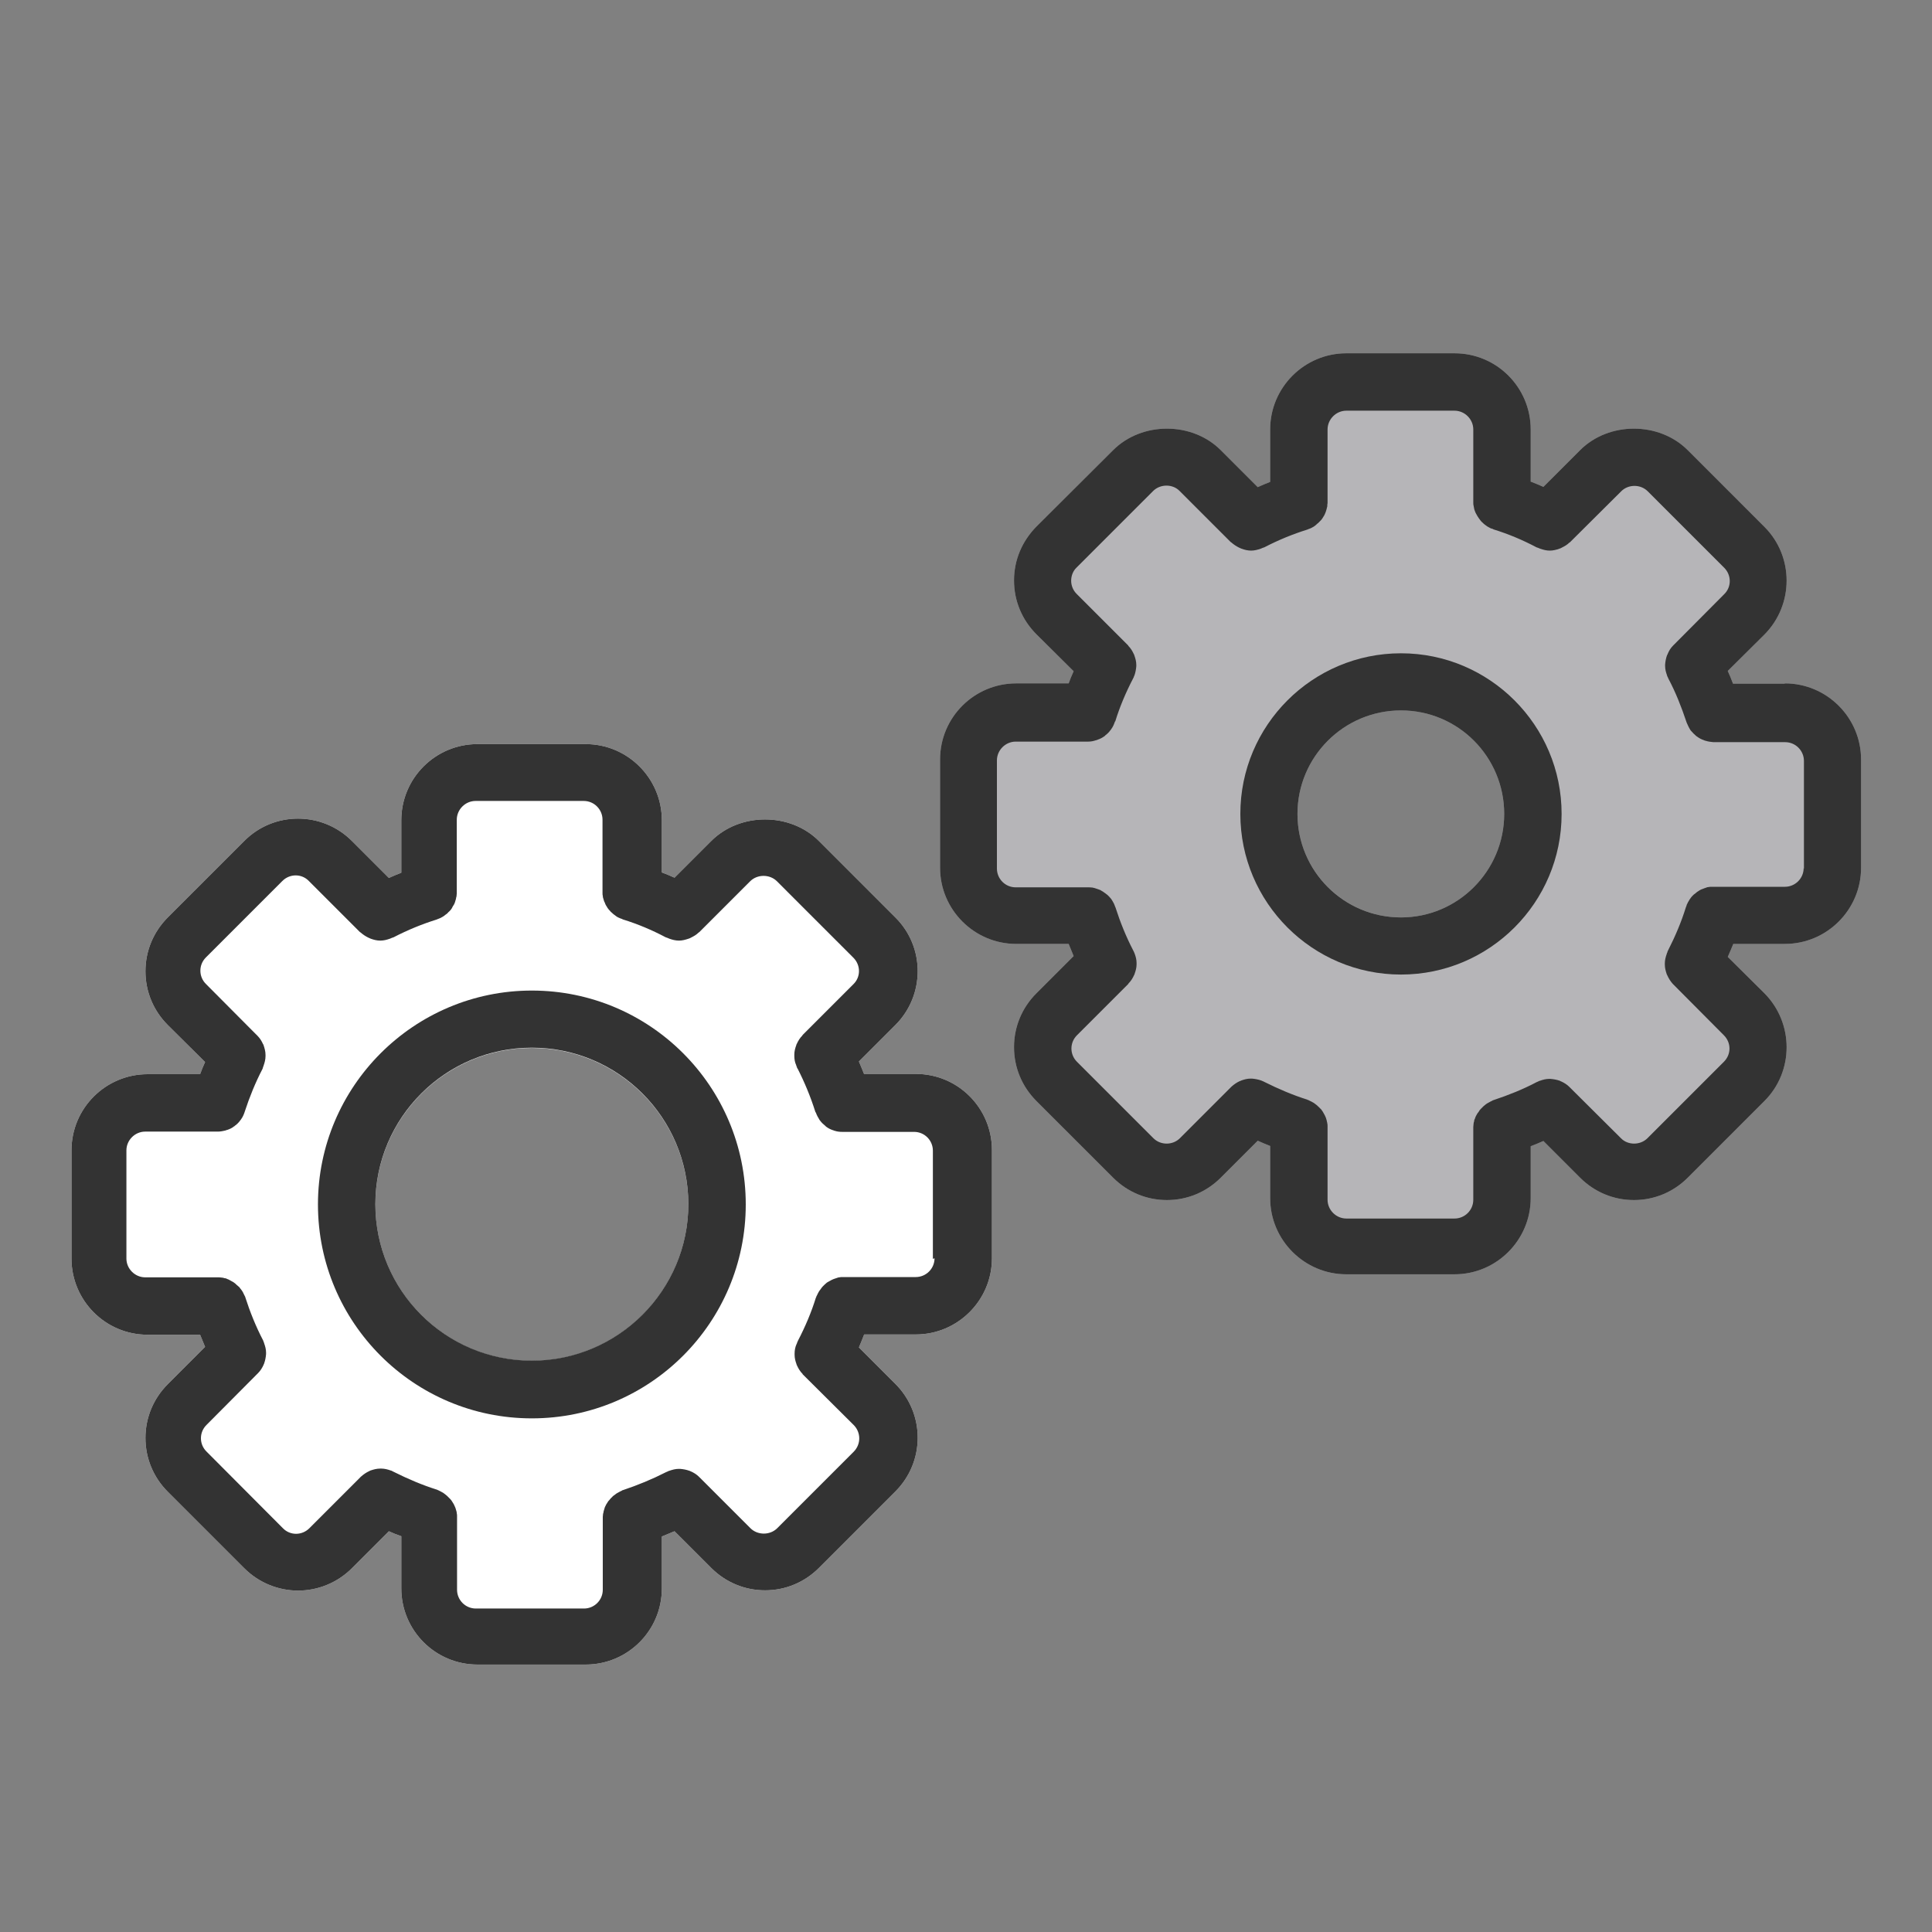
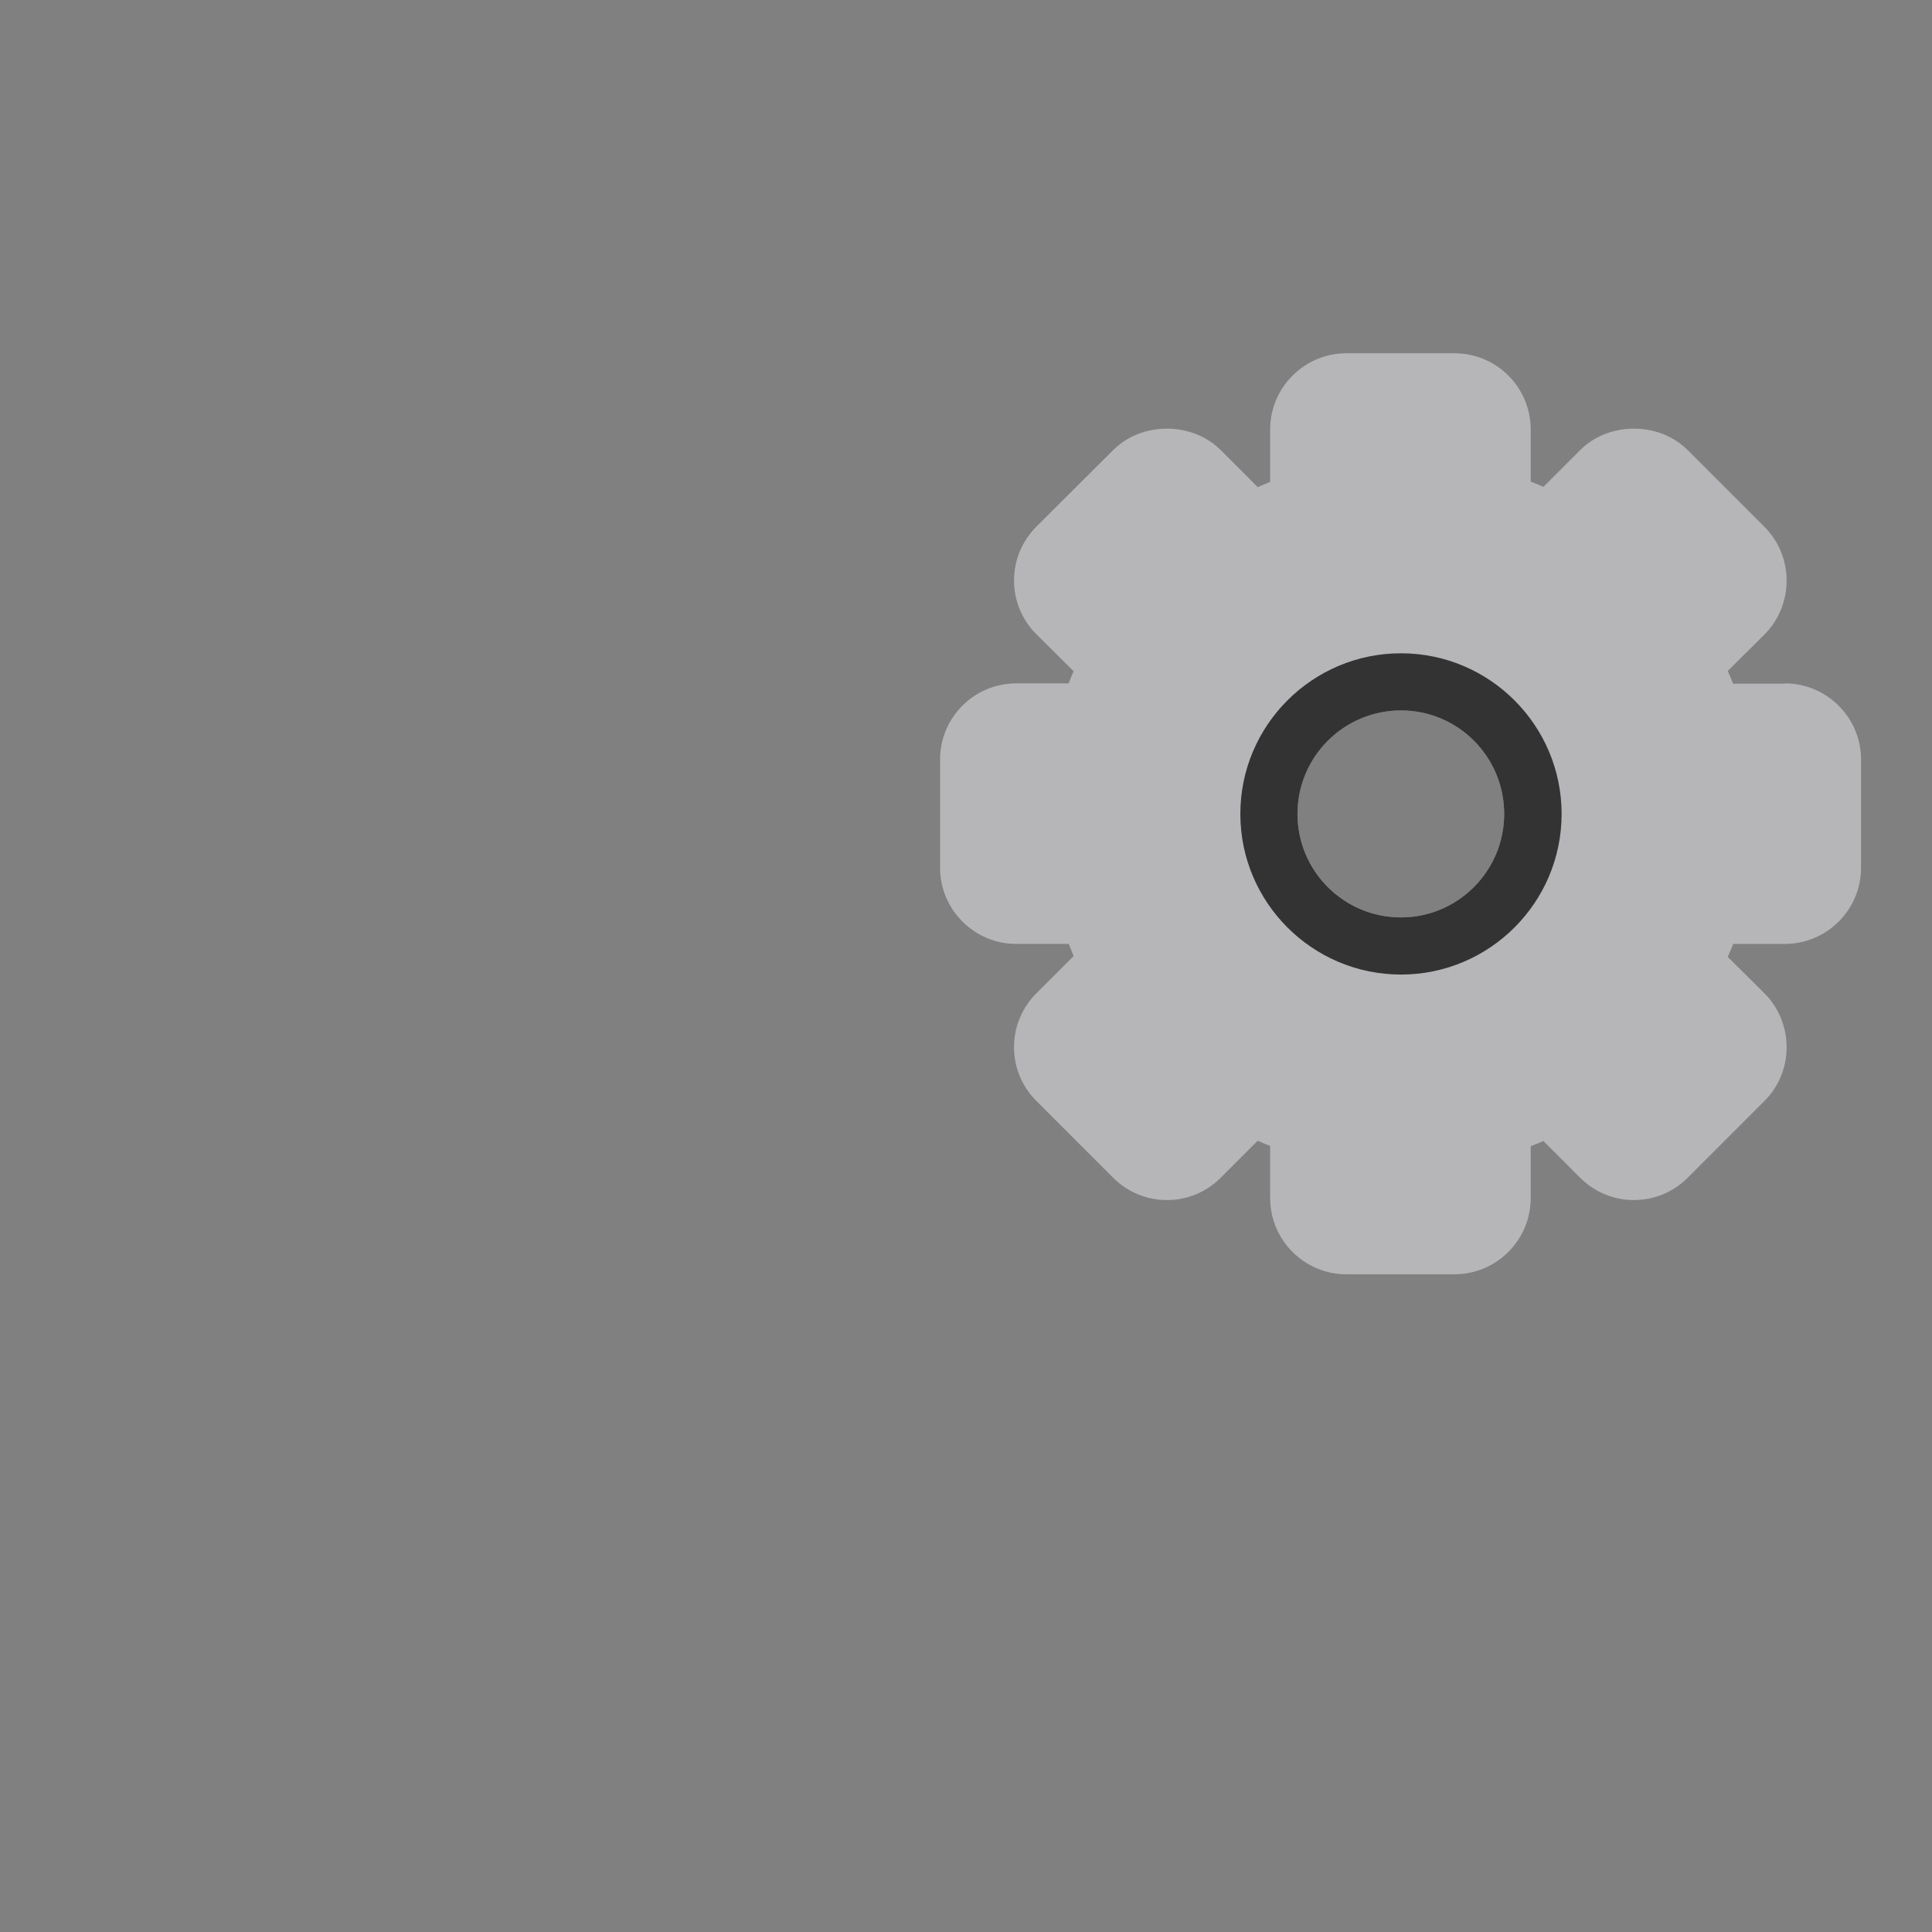
<svg xmlns="http://www.w3.org/2000/svg" id="_レイヤー_1" viewBox="0 0 70 70">
  <rect x="0" y="0" width="70" height="70" fill="#808080" stroke="none" />
  <defs>
    <style>.cls-1{fill:#fff;}.cls-2{fill:#b6b5b8;}.cls-3{fill:#333;}</style>
  </defs>
  <path class="cls-2" d="M64.66,24.77h-1.87c-.06-.16-.12-.31-.19-.46l1.33-1.32c1.07-1.08,1.07-2.83,0-3.9l-2.78-2.78c-1.04-1.04-2.86-1.04-3.9,0l-1.33,1.33c-.15-.07-.31-.13-.46-.19v-1.89c0-1.52-1.23-2.76-2.76-2.76h-3.92c-1.52,0-2.76,1.24-2.76,2.76v1.9c-.15.06-.3.12-.45.19l-1.34-1.34c-1.04-1.04-2.86-1.04-3.9,0l-2.78,2.77c-.52.53-.81,1.21-.81,1.95s.29,1.43.81,1.95l1.35,1.34c-.07.15-.13.3-.18.44h-1.9c-1.52,0-2.76,1.23-2.76,2.76v3.92c0,1.52,1.24,2.76,2.76,2.76h1.9c.06.15.12.3.18.44l-1.35,1.35c-.52.52-.81,1.21-.81,1.95s.29,1.43.81,1.95l2.78,2.78c.52.52,1.21.81,1.95.81s1.43-.29,1.95-.81l1.34-1.34c.15.07.3.13.45.19v1.89c0,1.52,1.24,2.76,2.76,2.76h3.92c1.52,0,2.76-1.24,2.76-2.76v-1.88c.15-.06.31-.12.46-.19l1.33,1.33c.52.52,1.21.81,1.95.81s1.43-.29,1.95-.81l2.78-2.78c1.07-1.07,1.07-2.82,0-3.9l-1.33-1.32c.07-.16.14-.32.2-.47h1.87c1.52,0,2.76-1.24,2.76-2.76v-3.92c0-1.52-1.24-2.76-2.76-2.76ZM54.5,29.49c0,2.07-1.68,3.75-3.74,3.75s-3.75-1.68-3.75-3.75,1.68-3.75,3.75-3.75,3.74,1.68,3.74,3.75Z" />
-   <path class="cls-1" d="M33.18,38.92h-1.87c-.06-.16-.13-.31-.19-.46l1.32-1.32c1.08-1.08,1.08-2.83,0-3.9l-2.77-2.77c-1.04-1.04-2.86-1.04-3.9,0l-1.33,1.33c-.15-.07-.31-.13-.46-.19v-1.89c0-1.52-1.24-2.76-2.76-2.76h-3.92c-1.52,0-2.76,1.23-2.76,2.76v1.9c-.15.06-.3.12-.45.19l-1.34-1.34c-1.08-1.08-2.83-1.08-3.9,0l-2.77,2.77c-.52.52-.81,1.21-.81,1.95s.29,1.43.81,1.95l1.35,1.34c-.07.15-.13.3-.18.44h-1.9c-1.52,0-2.76,1.23-2.76,2.76v3.92c0,1.52,1.23,2.76,2.76,2.76h1.9c.06.15.12.3.18.44l-1.35,1.35c-.52.52-.81,1.21-.81,1.95s.29,1.43.81,1.95l2.77,2.77c.54.54,1.25.81,1.95.81s1.41-.27,1.95-.81l1.34-1.34c.15.07.3.13.45.18v1.89c0,1.52,1.23,2.76,2.76,2.76h3.92c1.52,0,2.76-1.23,2.76-2.76v-1.88c.15-.06.31-.13.46-.19l1.33,1.33c.52.52,1.21.81,1.95.81s1.43-.29,1.95-.81l2.77-2.77c1.08-1.08,1.08-2.82,0-3.9l-1.32-1.32c.07-.16.13-.32.19-.47h1.87c1.52,0,2.76-1.24,2.76-2.76v-3.92c0-1.52-1.23-2.76-2.76-2.76ZM24.94,43.64c0,3.13-2.55,5.67-5.67,5.67s-5.67-2.54-5.67-5.67,2.54-5.67,5.67-5.67,5.67,2.54,5.67,5.67Z" />
  <path class="cls-3" d="M50.76,23.67c-3.21,0-5.82,2.61-5.82,5.82s2.61,5.82,5.82,5.82,5.82-2.61,5.82-5.82-2.61-5.82-5.82-5.82ZM50.76,33.24c-2.07,0-3.75-1.68-3.75-3.75s1.68-3.75,3.75-3.75,3.74,1.68,3.74,3.75-1.68,3.75-3.74,3.75Z" />
-   <path class="cls-3" d="M64.66,24.77h-1.87c-.06-.16-.12-.31-.19-.46l1.33-1.32c1.07-1.08,1.07-2.83,0-3.9l-2.78-2.78c-1.04-1.04-2.86-1.04-3.9,0l-1.33,1.33c-.15-.07-.31-.13-.46-.19v-1.89c0-1.52-1.23-2.76-2.76-2.76h-3.92c-1.52,0-2.76,1.24-2.76,2.76v1.9c-.15.06-.3.12-.45.19l-1.34-1.34c-1.04-1.04-2.86-1.04-3.9,0l-2.78,2.77c-.52.53-.81,1.21-.81,1.95s.29,1.43.81,1.95l1.35,1.34c-.07.15-.13.3-.18.44h-1.9c-1.52,0-2.76,1.23-2.76,2.76v3.92c0,1.52,1.24,2.76,2.76,2.76h1.9c.06.15.12.3.18.44l-1.35,1.35c-.52.52-.81,1.21-.81,1.95s.29,1.43.81,1.95l2.78,2.78c.52.52,1.21.81,1.95.81s1.43-.29,1.95-.81l1.34-1.34c.15.07.3.13.45.19v1.89c0,1.52,1.24,2.76,2.76,2.76h3.92c1.52,0,2.76-1.24,2.76-2.76v-1.88c.15-.06.31-.12.46-.19l1.33,1.33c.52.52,1.21.81,1.95.81s1.43-.29,1.95-.81l2.78-2.78c1.07-1.07,1.07-2.82,0-3.9l-1.33-1.32c.07-.16.14-.32.2-.47h1.87c1.52,0,2.76-1.24,2.76-2.76v-3.92c0-1.52-1.24-2.76-2.76-2.76ZM65.35,31.45c0,.38-.31.68-.68.68h-2.6s-.03,0-.04,0c-.05,0-.09,0-.13.01-.03,0-.06.01-.08.02-.04.01-.08.03-.11.04-.03.01-.05.02-.08.03-.04.02-.07.04-.1.06-.03.02-.05.03-.07.05-.03.03-.06.05-.09.07-.02.02-.04.04-.06.06-.03.03-.05.06-.07.09-.02.03-.04.05-.05.08-.02.03-.04.06-.05.09-.02.03-.03.06-.04.1,0,.02-.02.03-.02.05-.16.52-.38,1.04-.65,1.57-.01.02-.02.04-.02.06-.01.02-.02.03-.02.05-.04.11-.07.23-.07.34v.05c0,.12.03.23.07.35,0,.01.02.03.02.04.05.11.11.21.2.31,0,0,.01.01.02.02l1.83,1.84c.27.27.27.69,0,.96l-2.77,2.77c-.26.26-.71.26-.96,0l-1.85-1.84s-.01-.01-.02-.02c-.09-.09-.19-.15-.3-.2-.02,0-.03-.02-.04-.02-.11-.04-.23-.06-.35-.07h-.04c-.12,0-.23.03-.34.07-.02,0-.04.01-.05.02-.02.01-.05.02-.07.03-.49.26-1.02.47-1.56.65-.02,0-.03.01-.04.02-.04.02-.07.03-.1.05-.03.02-.06.03-.09.05-.03.02-.06.04-.08.06-.03.02-.06.05-.08.07-.02.02-.05.05-.07.07-.02.03-.05.05-.06.08-.02.03-.04.06-.06.08-.02.03-.03.06-.05.09-.02.03-.03.07-.04.1-.02.03-.03.06-.03.1-.01.03-.02.06-.02.09,0,.04-.01.08-.01.11,0,.02,0,.03,0,.04v2.6c0,.38-.31.68-.68.68h-3.92c-.37,0-.68-.31-.68-.68v-2.61s0-.03,0-.05c0-.04,0-.08-.01-.11,0-.03-.02-.07-.02-.1-.01-.03-.02-.06-.03-.1-.01-.03-.03-.06-.04-.09-.02-.03-.03-.06-.05-.09-.02-.03-.03-.06-.05-.08-.02-.03-.04-.06-.07-.08-.02-.02-.04-.05-.07-.07-.03-.03-.05-.05-.08-.07-.03-.02-.05-.04-.08-.06-.03-.02-.06-.03-.09-.05-.04-.02-.07-.03-.1-.05-.02,0-.03-.01-.05-.02-.51-.16-1.03-.38-1.55-.64-.02-.01-.04-.02-.06-.03-.02,0-.04-.02-.05-.02-.11-.04-.23-.06-.34-.07h-.05c-.12,0-.23.03-.34.07-.02.01-.03.02-.05.02-.11.05-.21.12-.3.2,0,.01-.02.01-.02.02l-1.85,1.85c-.26.26-.7.26-.96,0l-2.77-2.77c-.13-.13-.2-.3-.2-.48s.07-.35.2-.48l1.86-1.86s0-.01.01-.02c.09-.09.15-.19.2-.3.01-.02.02-.03.02-.05.04-.11.07-.22.07-.34,0-.02,0-.03,0-.05,0-.12-.03-.23-.07-.34-.01-.02-.02-.04-.02-.05-.01-.02-.02-.04-.03-.06-.26-.5-.47-1.02-.64-1.55,0-.02-.02-.03-.02-.05-.01-.03-.03-.07-.04-.1-.02-.03-.03-.06-.05-.09-.02-.03-.04-.06-.05-.08-.03-.03-.05-.06-.07-.08l-.06-.06s-.06-.05-.09-.07c-.03-.02-.05-.03-.07-.05-.04-.02-.07-.04-.1-.06-.03-.01-.05-.02-.08-.03-.04-.01-.08-.03-.12-.04l-.08-.02s-.08-.01-.13-.01c-.01,0-.03,0-.04,0h-2.62c-.38,0-.68-.31-.68-.68v-3.92c0-.37.31-.68.68-.68h2.63c.1,0,.19-.02.28-.05.02,0,.04-.01.06-.02.09-.03.17-.07.25-.13.01,0,.02-.02.03-.03.07-.05.13-.11.18-.18.01-.01.02-.02.03-.04.06-.08.1-.17.13-.26,0-.01.01-.02.02-.03.16-.52.38-1.04.64-1.54.01-.02.02-.04.03-.06,0-.02.01-.04.02-.05.04-.11.06-.23.07-.34,0-.02,0-.03,0-.05,0-.12-.03-.23-.07-.34,0-.02-.01-.03-.02-.05-.05-.11-.11-.21-.2-.3,0,0,0-.02-.01-.02l-1.86-1.86c-.13-.13-.2-.3-.2-.48s.07-.36.2-.48l2.77-2.77c.26-.26.71-.26.96,0l1.85,1.85s.02.01.03.02c.08.07.17.13.27.18.03.01.06.03.09.04.11.04.23.07.35.07s.23-.03.35-.07c.03-.01.05-.02.07-.03.02-.01.04-.01.06-.02.52-.27,1.04-.48,1.55-.64.02,0,.03-.02.05-.02.04-.01.07-.03.1-.04.03-.02.06-.03.09-.05.03-.02.05-.04.08-.06.03-.03.05-.05.08-.07.03-.03.05-.05.07-.07.03-.03.05-.05.07-.08.02-.03.04-.06.05-.08.02-.03.04-.06.05-.09.01-.03.03-.06.04-.1.01-.03.02-.06.03-.1,0-.03.02-.06.02-.09,0-.04,0-.08.01-.11,0-.02,0-.03,0-.05v-2.62c0-.37.31-.68.68-.68h3.92c.37,0,.68.31.68.68v2.61s0,.03,0,.04c0,.04,0,.08.01.11s.01.07.02.1c0,.03.02.07.03.1.01.03.02.06.04.09.02.03.03.06.05.09.02.03.04.06.06.09.02.03.04.05.06.08.02.03.05.05.07.07.03.03.05.05.08.07.03.02.05.04.08.06.03.02.06.03.09.05.03.02.06.03.1.04.02,0,.03.02.04.02.55.17,1.07.39,1.56.65.02.01.04.01.06.02.02.01.05.02.07.03.12.04.23.07.35.07.12,0,.24-.03.35-.07.03-.01.06-.02.09-.04.1-.05.19-.1.27-.18.01-.01.03-.01.03-.02l1.85-1.84c.26-.26.7-.26.96,0l2.77,2.77c.27.27.27.7,0,.96l-1.83,1.84-.02.02c-.09.09-.15.19-.2.31,0,.02-.02.03-.02.04-.04.11-.06.22-.07.34v.05c0,.12.03.23.07.34,0,.02.01.04.02.05.01.02.02.05.03.07.26.49.47,1.02.65,1.56,0,.01.01.02.01.03.04.09.08.18.13.26.01.02.02.03.03.04.06.07.12.13.19.19.01,0,.02.02.03.02.08.06.16.1.25.13.02.01.04.02.06.02.09.03.18.04.28.05h2.6c.38,0,.68.31.68.68v3.92Z" />
-   <path class="cls-3" d="M19.27,35.89c-4.27,0-7.75,3.47-7.75,7.75s3.47,7.75,7.75,7.75,7.75-3.47,7.75-7.75-3.47-7.75-7.75-7.75ZM19.27,49.3c-3.13,0-5.67-2.54-5.67-5.67s2.54-5.67,5.67-5.67,5.67,2.54,5.67,5.67-2.55,5.67-5.67,5.67Z" />
-   <path class="cls-3" d="M33.18,38.92h-1.87c-.06-.16-.13-.31-.19-.46l1.32-1.32c1.08-1.08,1.08-2.83,0-3.9l-2.77-2.77c-1.04-1.04-2.86-1.04-3.9,0l-1.33,1.33c-.15-.07-.31-.13-.46-.19v-1.89c0-1.52-1.24-2.76-2.76-2.76h-3.92c-1.52,0-2.76,1.23-2.76,2.76v1.9c-.15.06-.3.12-.45.19l-1.34-1.34c-1.08-1.08-2.83-1.08-3.9,0l-2.77,2.77c-.52.52-.81,1.21-.81,1.95s.29,1.43.81,1.95l1.35,1.34c-.07.15-.13.3-.18.44h-1.9c-1.52,0-2.76,1.23-2.76,2.76v3.92c0,1.52,1.23,2.76,2.76,2.76h1.9c.06.15.12.3.18.44l-1.35,1.35c-.52.52-.81,1.21-.81,1.95s.29,1.43.81,1.95l2.77,2.77c.54.54,1.25.81,1.95.81s1.41-.27,1.95-.81l1.34-1.34c.15.07.3.13.45.18v1.89c0,1.52,1.23,2.76,2.76,2.76h3.92c1.52,0,2.76-1.23,2.76-2.76v-1.88c.15-.06.31-.13.46-.19l1.33,1.33c.52.52,1.21.81,1.95.81s1.43-.29,1.95-.81l2.77-2.77c1.08-1.08,1.08-2.82,0-3.9l-1.32-1.32c.07-.16.13-.32.19-.47h1.87c1.52,0,2.76-1.24,2.76-2.76v-3.92c0-1.52-1.23-2.76-2.76-2.76ZM33.86,45.59c0,.38-.31.68-.68.68h-2.6s-.03,0-.04,0c-.05,0-.09,0-.13.01-.03,0-.05.01-.08.02-.04.01-.08.03-.12.04-.03.01-.05.02-.07.03-.04.02-.07.04-.11.06-.02.01-.05.03-.07.04-.03.03-.06.05-.09.08-.02.02-.04.04-.06.06-.03.03-.05.06-.07.09-.02.03-.04.05-.06.08-.02.03-.03.06-.05.09-.02.04-.03.07-.05.1,0,.02-.01.03-.02.05-.16.52-.38,1.04-.65,1.56-.01.02-.02.05-.03.07,0,.02-.01.03-.02.05-.05.11-.07.23-.07.34v.05c0,.12.03.23.07.34,0,.02.01.03.02.05.05.11.11.21.2.3,0,0,0,.02.01.02l1.84,1.83c.27.27.27.7,0,.97l-2.77,2.77c-.26.26-.71.26-.97,0l-1.84-1.84s-.02-.01-.02-.02c-.09-.09-.19-.15-.3-.2-.02,0-.03-.02-.05-.02-.11-.04-.22-.06-.34-.07h-.05c-.11,0-.23.03-.34.07-.02,0-.03.01-.05.02-.03.01-.05.02-.07.03-.49.25-1.02.47-1.56.65-.02,0-.03.01-.04.02-.04.02-.07.03-.1.05-.03.02-.06.03-.09.05-.03.02-.05.04-.08.06-.03.02-.06.04-.08.07-.03.02-.05.05-.07.07-.02.03-.05.06-.07.08-.02.03-.04.06-.05.08-.02.03-.04.06-.05.09-.02.03-.03.06-.04.1-.01.03-.02.06-.03.1,0,.03-.01.06-.02.09,0,.04-.01.08-.01.11,0,.02,0,.03,0,.04v2.6c0,.38-.31.68-.68.68h-3.92c-.38,0-.68-.31-.68-.68v-2.62s0-.03,0-.04c0-.04,0-.08-.01-.11,0-.04-.01-.07-.02-.1-.01-.03-.02-.07-.03-.1-.01-.03-.03-.06-.04-.09-.01-.03-.03-.06-.05-.09-.02-.03-.04-.06-.05-.08-.02-.03-.05-.06-.07-.08l-.07-.07s-.05-.05-.08-.07c-.03-.02-.05-.04-.08-.06-.03-.02-.06-.03-.09-.05-.03-.02-.07-.03-.1-.05-.02,0-.03-.02-.05-.02-.51-.16-1.03-.38-1.55-.64-.02-.01-.04-.02-.06-.03-.02-.01-.03-.02-.05-.02-.11-.04-.23-.07-.34-.07h-.05c-.12,0-.23.03-.35.07-.01,0-.03.02-.04.02-.11.05-.21.12-.3.2,0,0-.02.01-.02.02l-1.85,1.85c-.27.27-.7.27-.96,0l-2.77-2.78c-.13-.13-.2-.3-.2-.48s.07-.35.2-.48l1.85-1.86s.01-.01.02-.02c.09-.09.15-.19.2-.3,0-.02.02-.03.02-.05.04-.11.06-.22.07-.34v-.05c0-.12-.03-.23-.07-.34,0-.02-.01-.04-.02-.05,0-.02-.01-.04-.02-.06-.26-.5-.47-1.02-.64-1.55,0-.02-.01-.03-.02-.05-.02-.03-.03-.07-.05-.1-.01-.03-.03-.06-.05-.09-.02-.03-.04-.06-.06-.08-.02-.03-.04-.06-.07-.08-.02-.02-.05-.04-.07-.06-.03-.03-.05-.05-.08-.07-.03-.02-.05-.04-.08-.05-.03-.02-.06-.03-.09-.05-.03-.02-.06-.03-.09-.04-.03-.02-.07-.03-.1-.03-.03-.01-.06-.02-.09-.02s-.07-.01-.11-.01c-.02,0-.03,0-.04,0h-2.63c-.37,0-.68-.31-.68-.68v-3.92c0-.37.31-.68.68-.68h2.63s0,0,0,0c.1,0,.19-.02.28-.04.02-.01.04-.02.06-.02.09-.03.18-.07.25-.13.02,0,.02-.02.04-.03.07-.05.13-.11.18-.18.01-.01.02-.03.03-.04.06-.08.1-.17.13-.26,0-.01.01-.02.01-.03.17-.52.38-1.04.64-1.54.01-.02.02-.05.02-.07.01-.02.02-.03.02-.05.04-.11.07-.23.07-.34v-.05c0-.12-.03-.23-.07-.35,0-.01-.01-.03-.02-.04-.05-.11-.11-.21-.2-.3,0,0-.01-.02-.02-.02l-1.85-1.86c-.13-.13-.2-.3-.2-.48s.07-.35.2-.48l2.77-2.77c.27-.27.7-.27.96,0l1.85,1.85s.02.01.03.02c.08.07.17.13.27.18.03.01.06.03.09.04.11.04.22.07.35.07s.23-.03.35-.07c.02-.01.05-.02.07-.03.02-.01.04-.01.06-.02.52-.27,1.04-.48,1.55-.64.02,0,.03-.02.05-.02.03-.01.07-.03.1-.04.03-.02.06-.03.09-.05.03-.02.06-.04.08-.06.03-.02.06-.04.08-.06.02-.03.05-.05.07-.07s.05-.05.07-.08c.02-.03.04-.06.05-.09.02-.03.04-.06.05-.08.02-.03.03-.07.04-.1.01-.03.02-.06.03-.1,0-.03.01-.06.02-.09,0-.04.01-.08.01-.11,0-.02,0-.03,0-.05v-2.62c0-.37.31-.68.68-.68h3.92c.38,0,.68.31.68.68v2.61s0,.03,0,.04c0,.04,0,.08.01.11,0,.04.01.07.02.1.01.03.02.07.03.1.02.03.03.06.04.09.01.03.03.06.05.09.02.03.03.06.05.08.02.03.05.06.07.08.02.03.04.05.07.07.03.03.05.05.08.07.03.02.05.04.08.06.03.02.06.04.09.05.04.02.07.03.1.04.02,0,.03.02.04.02.55.17,1.07.39,1.56.65.02.01.04.01.06.02.02.01.05.02.07.03.11.04.23.07.35.07s.23-.03.35-.07c.03-.01.06-.02.09-.04.1-.05.19-.1.27-.18.01-.01.02-.01.03-.02l1.84-1.84c.26-.26.71-.26.97,0l2.77,2.77c.27.27.27.7,0,.96l-1.84,1.84s0,.01-.01.02c-.09.09-.15.19-.2.3-.01.02-.02.03-.02.05-.04.11-.07.22-.07.34v.05c0,.12.02.23.07.34,0,.02.01.04.02.05,0,.02.01.05.03.07.25.49.47,1.02.64,1.56,0,.01.01.02.02.03.03.09.08.18.13.26.01.02.02.03.03.04.05.07.12.13.18.18.01.01.02.02.03.03.08.06.16.1.25.13.02,0,.04.02.06.02.09.03.18.04.28.04,0,0,0,0,0,0h2.6c.38,0,.68.31.68.68v3.92Z" />
</svg>